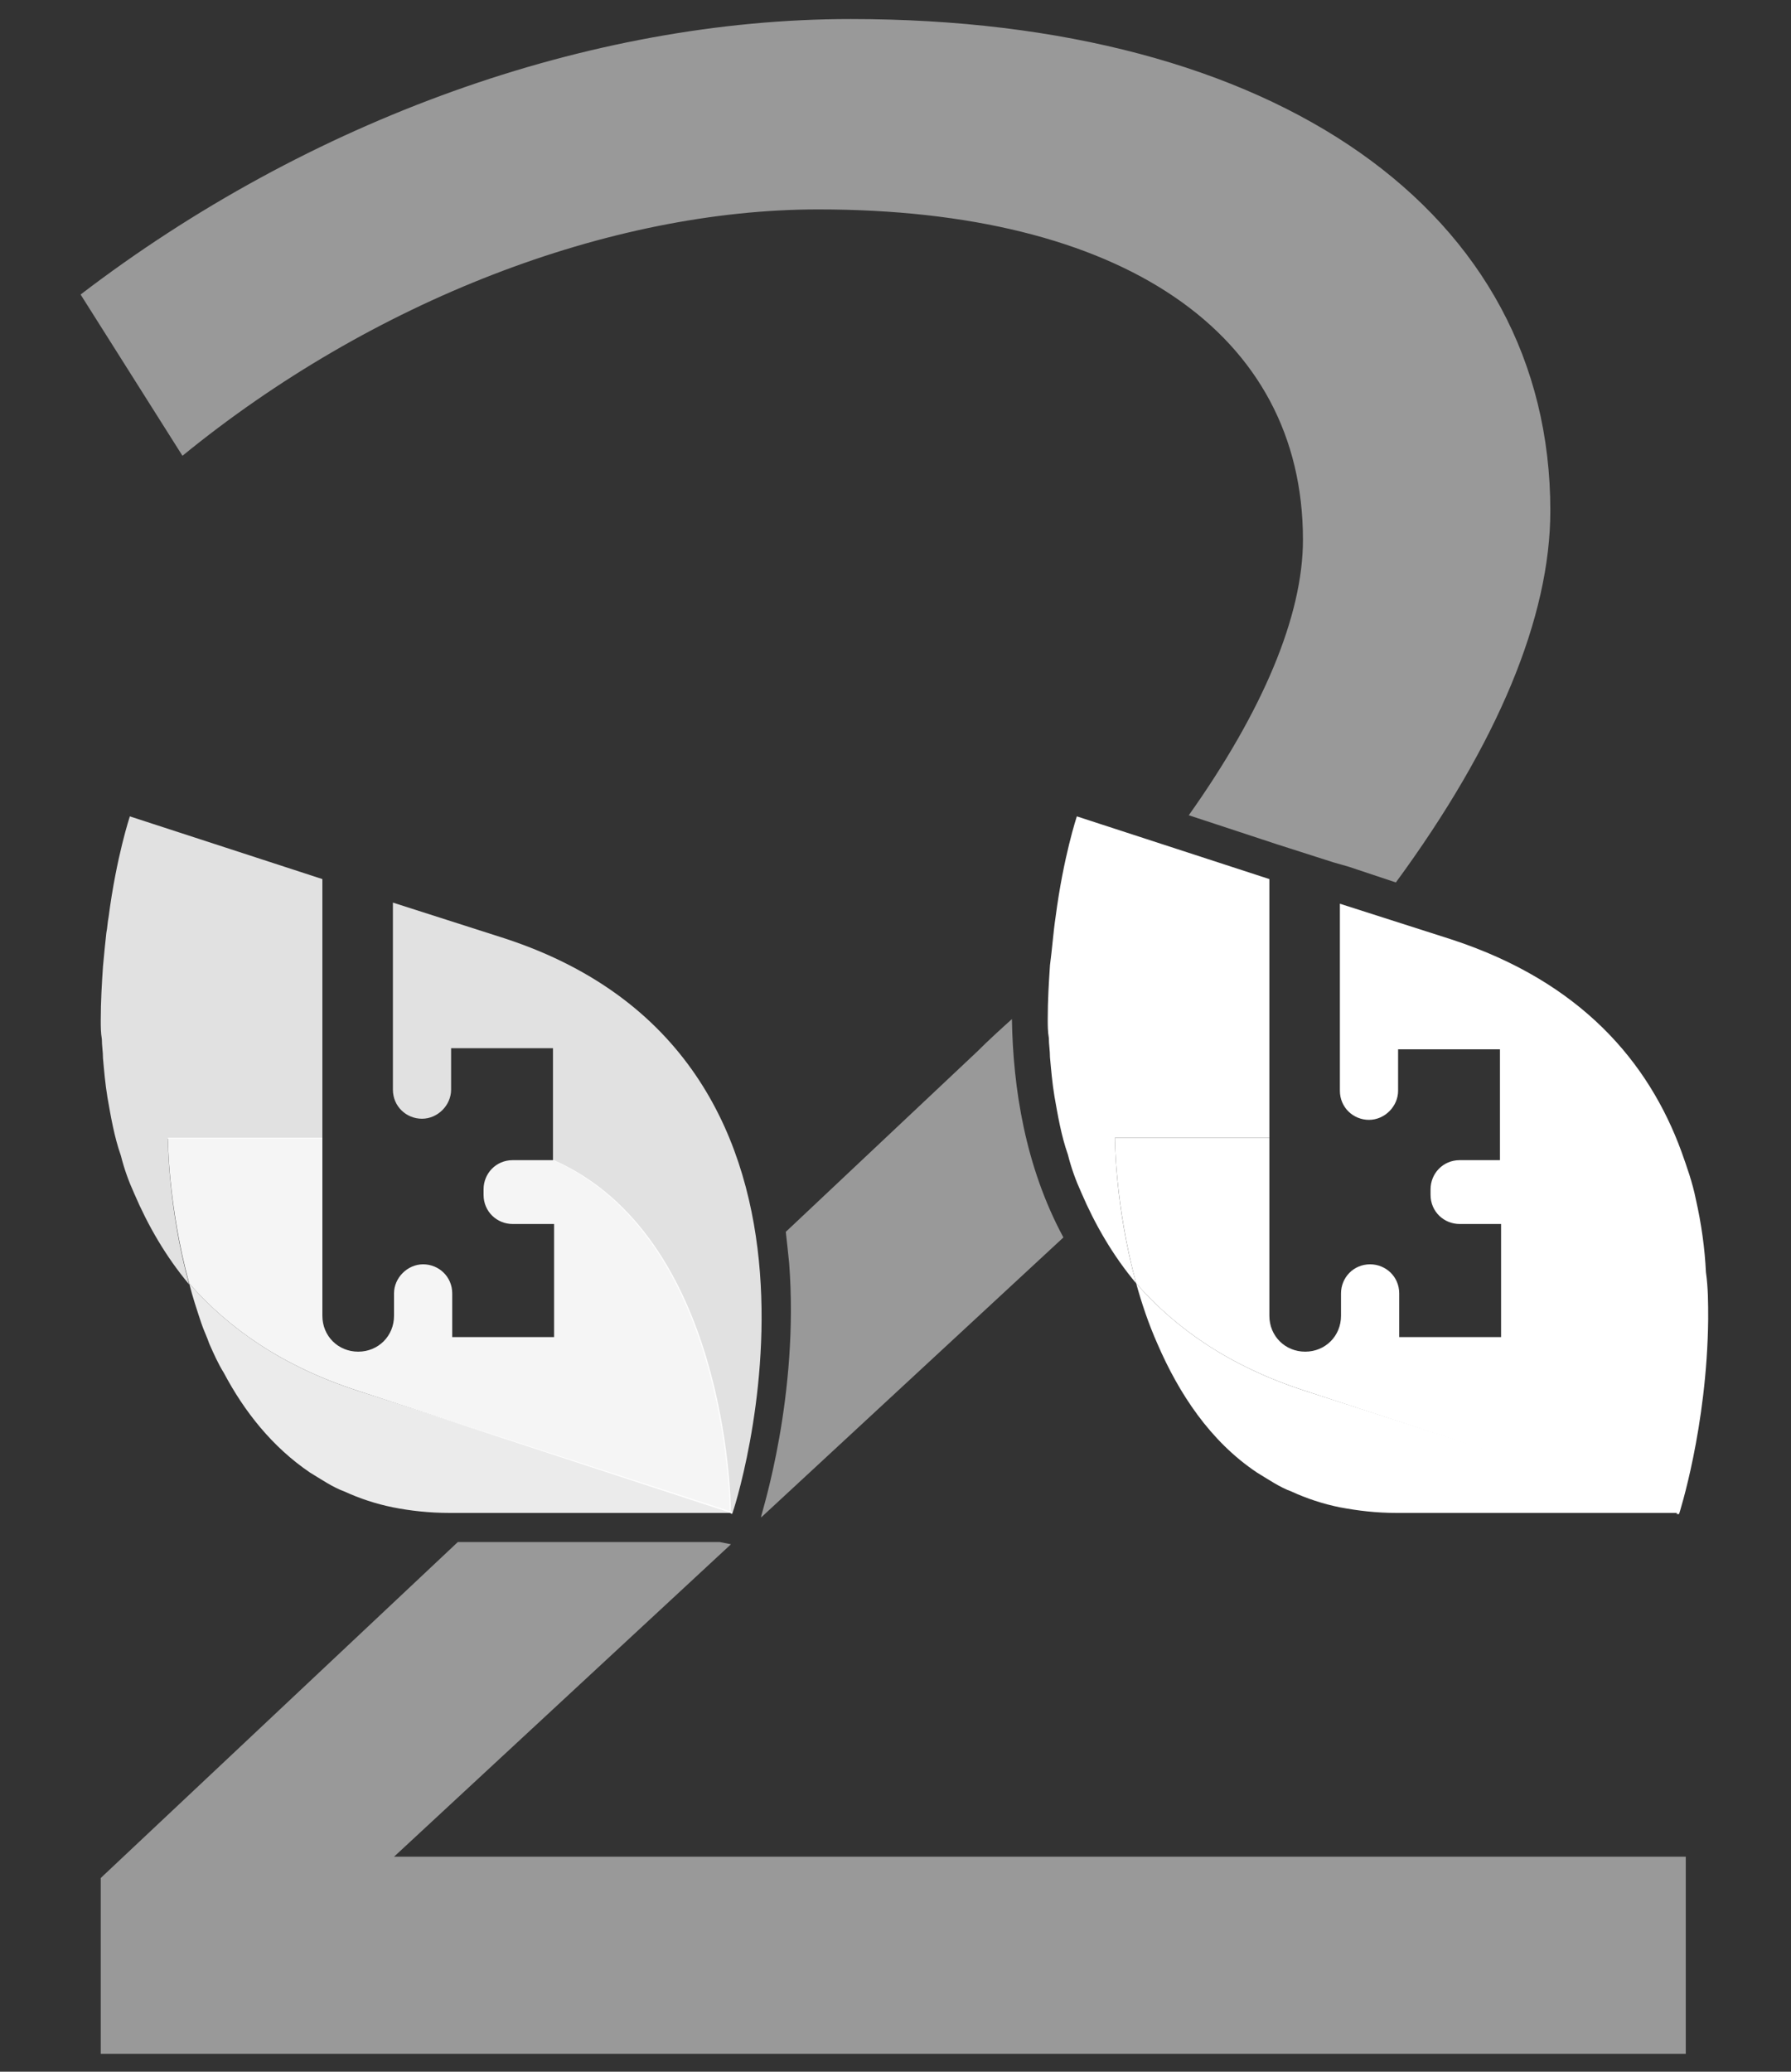
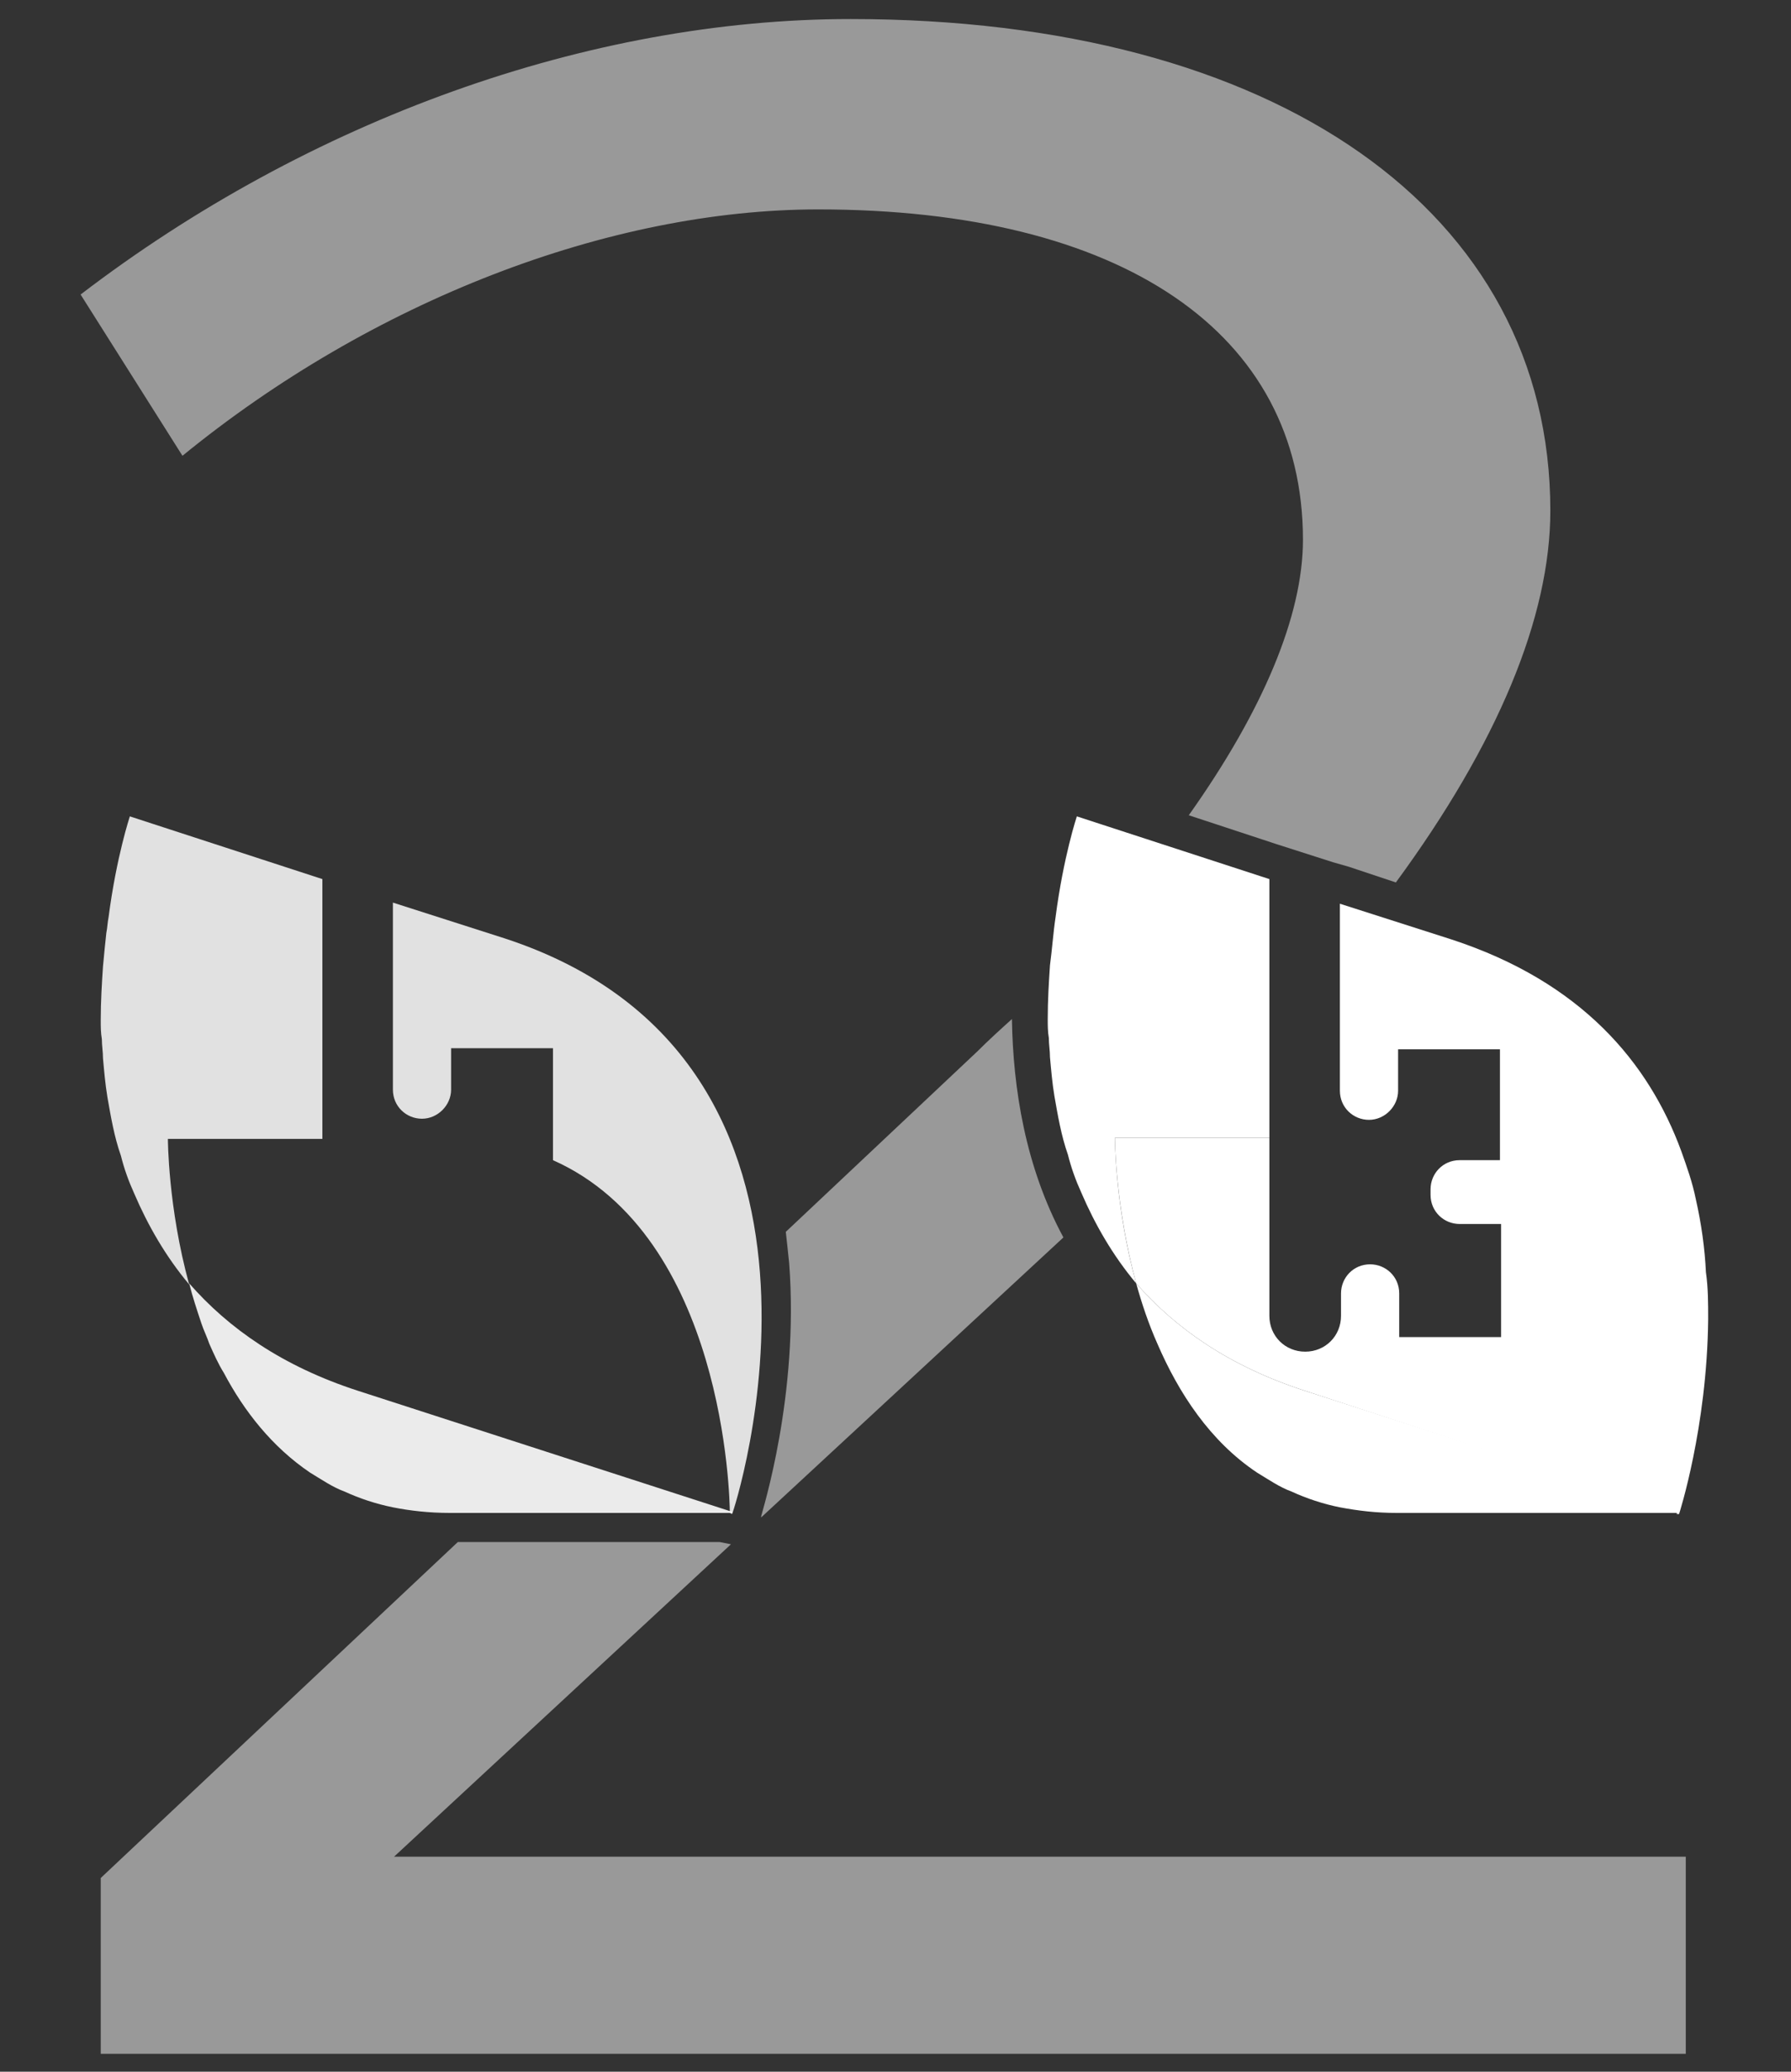
<svg xmlns="http://www.w3.org/2000/svg" version="1.1" id="Layer_1" x="0px" y="0px" viewBox="0 0 160 185" style="enable-background:new 0 0 160 185;" xml:space="preserve">
  <rect x="0" y="0" width="160" height="185" fill="#333333" stroke="none" />
  <style type="text/css">
	.st0{opacity:0.5;fill:#FFFFFF;enable-background:new    ;}
	.st1{fill:#8DC63F;}
	.st2{fill:#FFFFFF;}
	.st3{opacity:0.95;}
	.st4{opacity:0.85;}
	.st5{opacity:0.9;}
</style>
  <g id="_x32_">
    <g>
      <polygon class="st0" points="40.9,137.7 9,167.7 9,183.4 150.6,183.4 150.6,165.8 35.2,165.8 65.3,137.9 64.3,137.7   " />
      <path class="st0" d="M119.1,77l1.4,0.4l4.2,1.4c9.1-12.4,13.8-23.7,13.8-33.2c0-26.7-24.5-43.9-62.5-43.9    c-23.4,0-48.4,9-68.8,24.6l9.1,14.4c16.9-13.8,38.1-22,56.8-22c27.1,0,43.3,11,43.3,29.5c0,6.8-3.6,15.3-10.2,24.6l7.9,2.6    L119.1,77z" />
      <path class="st0" d="M87.3,93.9l-17.1,16.1c0.1,0.9,0.2,1.8,0.3,2.8c0.9,11.8-2.4,22.1-2.5,22.6l0,0.1L95,110.5    c-3.4-6.3-4.5-13.3-4.6-19.5C89.4,91.9,88.3,92.9,87.3,93.9z" />
-       <path class="st1" d="M147.6,98.2C147.6,98.2,147.6,98.1,147.6,98.2c0,0,0.1,0.1,0.1,0.2C147.7,98.3,147.7,98.2,147.6,98.2z" />
+       <path class="st1" d="M147.6,98.2C147.6,98.2,147.6,98.1,147.6,98.2c0,0,0.1,0.1,0.1,0.2z" />
      <path class="st2" d="M134.1,103.6h-3.7c-1.5,0-2.6,1.2-2.6,2.6v0.5c0,1.5,1.2,2.6,2.6,2.6h3.7v10.1H125v-3.9    c0-1.5-1.2-2.6-2.6-2.6c-1.5,0-2.6,1.2-2.6,2.6v2c0,1.8-1.4,3.2-3.2,3.2c-1.8,0-3.2-1.4-3.2-3.2v-15.9H99.6c0,0,0,6,1.9,13    c3.5,4,8.3,7.4,15.1,9.6l33.3,10.9C149.9,133.6,149.3,110.4,134.1,103.6z" />
-       <path class="st2" d="M149.9,135.1C149.9,135.2,149.9,135.2,149.9,135.1C149.9,135.2,149.9,135.2,149.9,135.1L149.9,135.1z" />
      <path class="st2" d="M94.3,81.9c-0.2,1.3-0.3,2.8-0.5,4.3c-0.1,1.5-0.2,3.1-0.2,4.8c0,0.6,0,1.1,0.1,1.7c0,0.6,0.1,1.1,0.1,1.7    c0.1,1.1,0.2,2.3,0.4,3.5c0.3,1.7,0.6,3.5,1.2,5.2c0.3,1.2,0.7,2.3,1.2,3.4c1.2,2.8,2.8,5.6,4.9,8.1c-1.9-6.9-1.9-13-1.9-13h13.8    V78.5l-17.2-5.6C96.2,72.9,95,76.5,94.3,81.9z" />
      <path class="st2" d="M151.5,107.1c-0.3-1.5-0.8-2.9-1.3-4.3c-2.9-7.9-8.9-15.1-20.5-18.9l-10-3.2v10.2v6.5c0,1.5,1.2,2.6,2.6,2.6    s2.6-1.2,2.6-2.6v-3.7h9.1v10h0c15.3,6.8,15.8,30.1,15.8,31.5l0,0l0.1,0l0.1,0c0,0,2.5-7.7,2.6-17.4c0-1.4,0-2.8-0.2-4.2    C152.3,111.5,152,109.3,151.5,107.1z" />
      <path class="st2" d="M116.6,124.2c-6.8-2.2-11.6-5.6-15.1-9.6c0.5,1.8,1.1,3.6,1.9,5.4c1.9,4.4,4.7,8.7,8.9,11.5    c1,0.6,2,1.3,3.1,1.7c1.3,0.6,2.8,1.1,4.3,1.4c1.6,0.3,3.2,0.5,5.1,0.5l0,0h25.2c0,0,0,0,0-0.1L116.6,124.2z" />
      <g class="st3">
-         <path class="st2" d="M49.5,103.6h-3.7c-1.5,0-2.6,1.2-2.6,2.6v0.5c0,1.5,1.2,2.6,2.6,2.6h3.7v10.1h-9.1v-3.9     c0-1.5-1.2-2.6-2.6-2.6s-2.6,1.2-2.6,2.6v2c0,1.8-1.4,3.2-3.2,3.2c-1.8,0-3.2-1.4-3.2-3.2v-15.9H15c0,0,0,6,1.9,13l0,0     c3.5,4,8.3,7.4,15.1,9.6l33.3,10.9C65.3,133.6,64.8,110.4,49.5,103.6z" />
        <path class="st2" d="M65.3,135.1C65.3,135.2,65.3,135.2,65.3,135.1C65.3,135.2,65.3,135.2,65.3,135.1L65.3,135.1z" />
      </g>
      <g class="st4">
        <path class="st2" d="M9.7,81.9c-0.1,0.5-0.1,0.9-0.2,1.4c-0.1,0.9-0.2,1.9-0.3,3c-0.1,1.5-0.2,3.1-0.2,4.8c0,0.6,0,1.1,0.1,1.7     c0,0.6,0.1,1.1,0.1,1.7c0.1,1.1,0.2,2.3,0.4,3.5c0.3,1.7,0.6,3.5,1.2,5.2c0.3,1.2,0.7,2.3,1.2,3.4c1.2,2.8,2.8,5.6,4.9,8.1l0,0     c-1.9-6.9-1.9-13-1.9-13h13.8V78.5l-17.2-5.6C11.6,72.9,10.4,76.5,9.7,81.9z" />
        <path class="st2" d="M45.1,83.8l-10-3.2v10.2v6.5c0,1.5,1.2,2.6,2.6,2.6s2.6-1.2,2.6-2.6v-3.7h9.1v10h0     c15.3,6.8,15.8,30.1,15.8,31.5l0,0l0.2,0.1C65.5,135.2,78.7,94.8,45.1,83.8z" />
      </g>
      <g class="st5">
        <path class="st2" d="M32,124.2c-6.8-2.2-11.6-5.6-15.1-9.6c0.3,1.2,0.7,2.4,1.1,3.6c0.2,0.6,0.5,1.2,0.7,1.8     c0.4,0.9,0.8,1.8,1.3,2.6c1.8,3.4,4.3,6.6,7.7,8.9c1,0.6,2,1.3,3.1,1.7c1.3,0.6,2.8,1.1,4.3,1.4s3.2,0.5,5.1,0.5h25.2     c0,0,0,0,0-0.1L32,124.2z" />
      </g>
    </g>
  </g>
</svg>